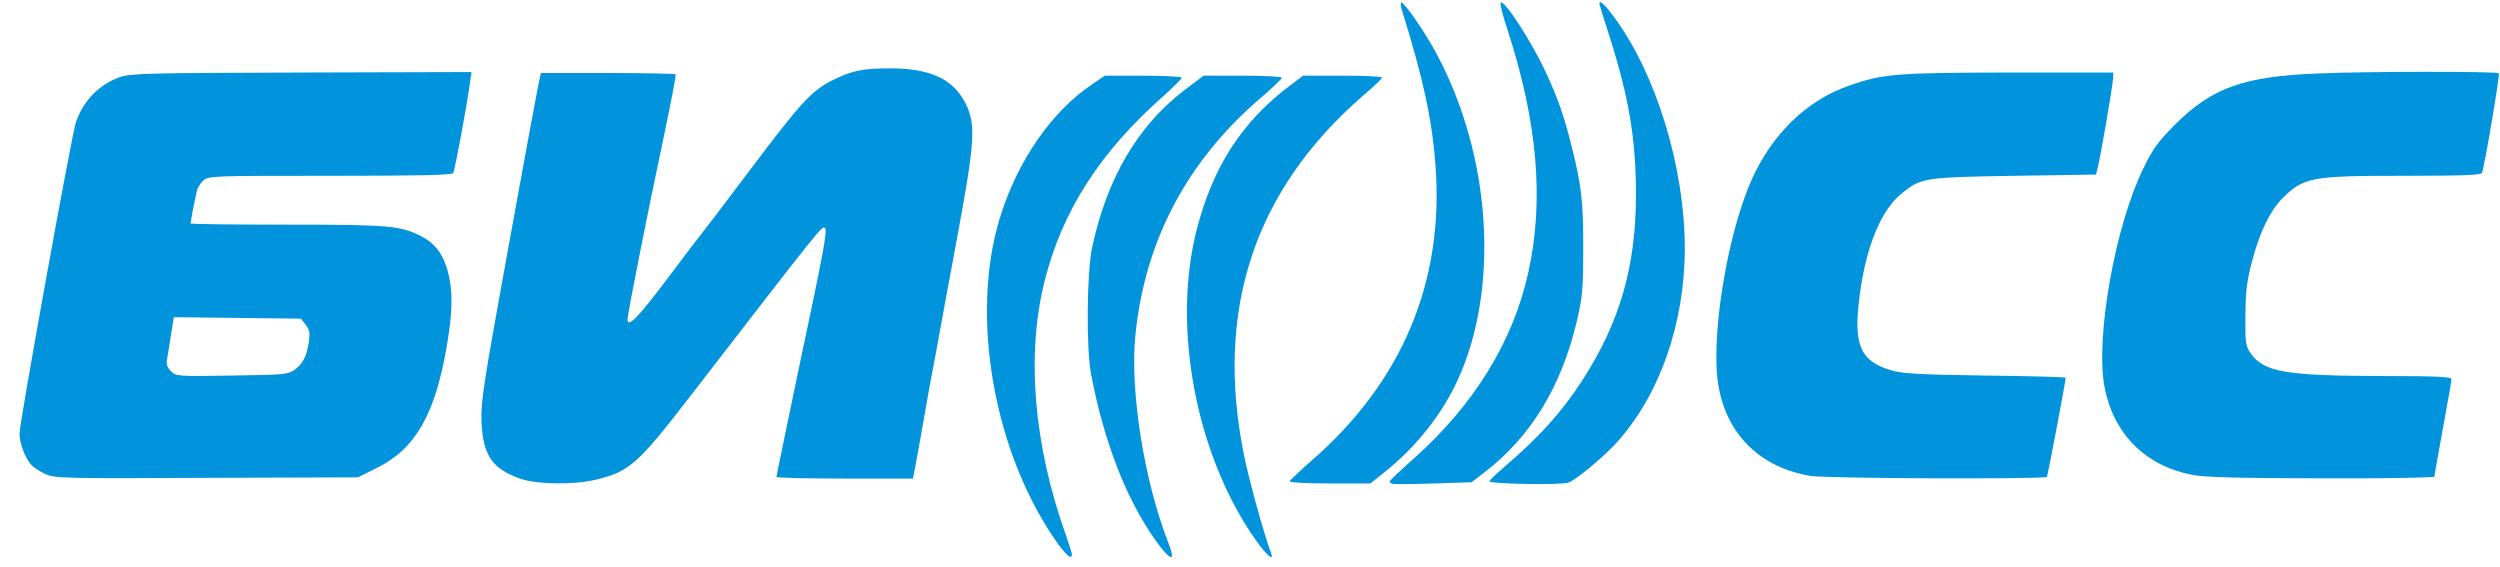
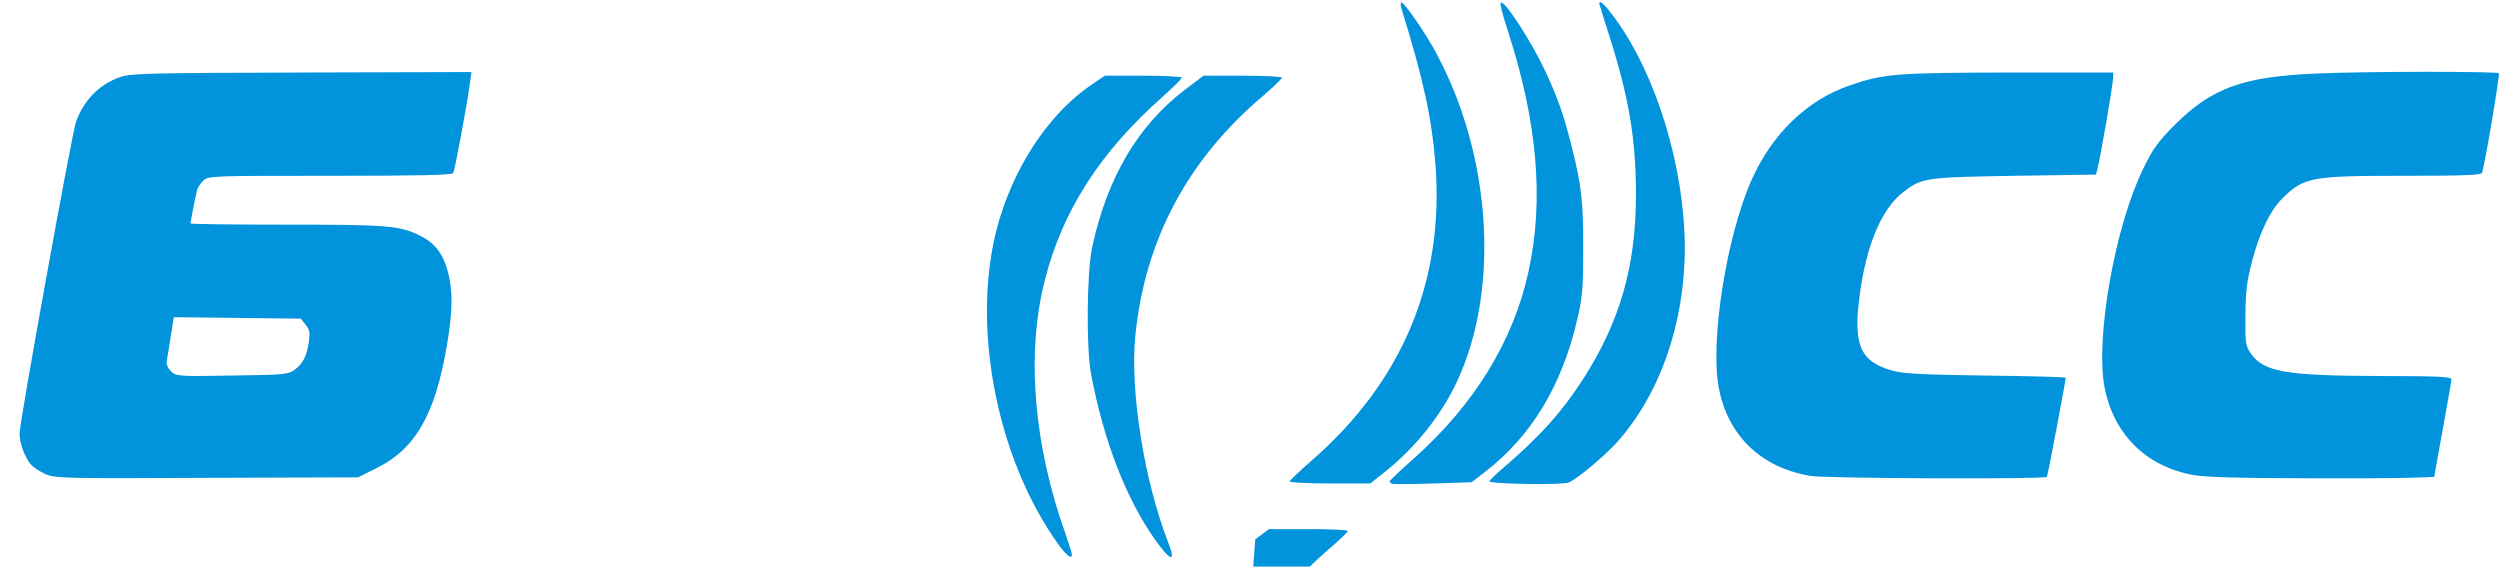
<svg xmlns="http://www.w3.org/2000/svg" version="1.0" width="270.9mm" height="61.4mm" viewBox="0 0 270.9 61.4" preserveAspectRatio="xMidYMid meet">
  <g fill="#0293dd">
    <path d="M114.750 59.081 c-7.038 -9.737 -9.737 -24.871 -6.350 -35.639 1.905 -6.085 5.583 -11.377 9.948 -14.314 l1.376 -0.926 4.154 0 c2.302 0 4.180 0.106 4.180 0.212 0 0.132 -0.926 1.032 -2.037 2.037 -6.800 6.006 -10.901 12.382 -12.806 19.923 -2.037 7.990 -1.217 17.859 2.302 27.649 0.344 1.005 0.635 1.905 0.635 2.064 0 0.556 -0.529 0.159 -1.402 -1.005z" />
    <path d="M125.121 58.420 c-3.122 -4.445 -5.503 -10.610 -6.879 -17.806 -0.556 -2.831 -0.476 -11.086 0.106 -13.838 1.640 -7.541 4.948 -13.150 10.001 -17.013 l2.064 -1.561 4.233 0 c2.355 0 4.260 0.106 4.260 0.212 0 0.132 -0.979 1.058 -2.143 2.064 -8.096 6.879 -12.700 15.557 -13.732 25.850 -0.609 6.006 0.952 15.796 3.572 22.490 0.873 2.196 0.238 2.037 -1.482 -0.397z" />
-     <path d="M136.022 58.446 c-6.429 -9.155 -9.049 -22.992 -6.350 -33.549 1.746 -6.800 4.895 -11.695 10.054 -15.584 l1.482 -1.111 4.260 0 c2.355 0 4.286 0.079 4.286 0.212 0 0.106 -0.926 1.005 -2.090 1.984 -11.748 10.213 -16.060 23.204 -12.859 38.947 0.529 2.646 2.223 8.758 2.910 10.530 0.423 1.058 -0.476 0.317 -1.693 -1.429z" />
+     <path d="M136.022 58.446 l1.482 -1.111 4.260 0 c2.355 0 4.286 0.079 4.286 0.212 0 0.106 -0.926 1.005 -2.090 1.984 -11.748 10.213 -16.060 23.204 -12.859 38.947 0.529 2.646 2.223 8.758 2.910 10.530 0.423 1.058 -0.476 0.317 -1.693 -1.429z" />
    <path d="M150.971 52.440 c-0.265 -0.053 -0.423 -0.185 -0.370 -0.317 0.053 -0.106 1.217 -1.217 2.593 -2.434 6.562 -5.847 10.795 -12.726 12.435 -20.267 1.693 -7.752 0.979 -16.166 -2.249 -26.114 -0.529 -1.587 -0.873 -2.937 -0.767 -3.016 0.370 -0.370 3.281 4.101 4.842 7.435 1.349 2.884 2.037 4.842 2.884 8.281 1.032 4.075 1.244 6.006 1.217 10.980 0 4.313 -0.079 5.239 -0.688 7.805 -1.667 7.064 -4.948 12.462 -9.895 16.298 l-1.508 1.164 -4.022 0.132 c-2.223 0.079 -4.233 0.079 -4.471 0.053z" />
    <path d="M165.444 52.440 c-2.223 -0.026 -4.048 -0.159 -4.048 -0.265 0 -0.132 0.688 -0.794 1.535 -1.508 3.916 -3.360 6.324 -6.032 8.573 -9.525 4.022 -6.244 5.768 -12.277 5.768 -20.029 0 -6.006 -0.741 -10.477 -2.884 -17.224 -0.609 -1.852 -1.085 -3.440 -1.085 -3.493 0 -0.476 0.609 0.106 1.693 1.587 4.498 6.138 7.567 16.219 7.567 24.924 0 8.176 -2.752 15.981 -7.461 21.140 -1.376 1.482 -4.180 3.836 -5.106 4.233 -0.291 0.132 -2.355 0.212 -4.551 0.159z" />
-     <path d="M56.436 51.885 c-3.096 -1.058 -4.128 -2.566 -4.260 -6.244 -0.079 -2.117 0.238 -4.154 2.831 -18.389 1.587 -8.811 3.069 -16.748 3.254 -17.674 l0.344 -1.667 7.250 0 c3.995 0 7.302 0.079 7.355 0.132 0.079 0.053 -0.556 3.307 -1.376 7.223 -1.640 7.673 -3.836 18.785 -3.836 19.341 0 0.979 1.111 -0.159 4.286 -4.366 1.931 -2.593 3.598 -4.762 3.678 -4.842 0.079 -0.079 2.514 -3.254 5.371 -7.064 5.477 -7.276 6.668 -8.573 8.969 -9.684 2.037 -1.005 3.201 -1.244 6.191 -1.244 4.313 0 6.800 1.164 8.123 3.784 1.164 2.328 1.058 4.075 -1.032 15.266 -0.952 5.159 -1.931 10.398 -2.143 11.642 -0.238 1.244 -0.582 3.149 -0.794 4.233 -0.185 1.085 -0.529 3.069 -0.767 4.366 -0.238 1.323 -0.529 3.016 -0.688 3.784 l-0.265 1.376 -7.408 0 c-4.048 0 -7.382 -0.079 -7.382 -0.185 0 -0.132 1.032 -5.027 2.249 -10.927 2.937 -13.811 3.307 -15.849 2.990 -16.034 -0.344 -0.212 -0.159 -0.450 -14.631 18.283 -5.662 7.329 -6.562 8.123 -10.239 8.996 -2.328 0.556 -6.350 0.503 -8.070 -0.106z" />
    <path d="M139.753 52.149 c0.053 -0.132 1.111 -1.138 2.381 -2.249 9.842 -8.573 14.367 -19.420 13.414 -32.015 -0.370 -4.948 -1.323 -9.366 -3.625 -16.748 -0.159 -0.476 -0.185 -0.873 -0.079 -0.873 0.344 0 2.672 3.360 3.889 5.689 5.847 10.980 6.773 25.215 2.275 35.110 -1.693 3.757 -4.524 7.329 -7.858 10.001 l-1.667 1.323 -4.419 0 c-2.514 0 -4.366 -0.106 -4.313 -0.238z" />
    <path d="M4.895 51.356 c-0.582 -0.265 -1.270 -0.714 -1.508 -0.979 -0.688 -0.767 -1.270 -2.355 -1.270 -3.413 0 -1.164 5.662 -32.438 6.112 -33.734 0.820 -2.328 2.487 -4.048 4.683 -4.842 1.191 -0.450 2.884 -0.476 19.738 -0.529 l18.441 -0.053 -0.185 1.296 c-0.344 2.514 -1.614 9.340 -1.799 9.657 -0.132 0.212 -3.836 0.291 -13.361 0.291 -12.859 0 -13.176 0 -13.732 0.529 -0.317 0.291 -0.635 0.820 -0.688 1.138 -0.291 1.270 -0.688 3.387 -0.688 3.493 0 0.079 4.710 0.132 10.451 0.132 11.007 0 12.250 0.106 14.473 1.217 1.587 0.794 2.461 1.958 2.990 3.942 0.529 2.090 0.503 4.233 -0.132 7.964 -1.270 7.461 -3.413 11.192 -7.620 13.256 l-2.011 1.005 -16.404 0.053 c-15.505 0.079 -16.484 0.053 -17.489 -0.423z m27.040 -11.298 c0.900 -0.661 1.296 -1.455 1.535 -3.016 0.132 -0.979 0.079 -1.323 -0.344 -1.852 l-0.529 -0.661 -6.879 -0.079 -6.879 -0.079 -0.317 1.931 c-0.159 1.058 -0.344 2.249 -0.423 2.646 -0.106 0.503 0.026 0.873 0.423 1.270 0.556 0.556 0.714 0.582 6.615 0.476 5.636 -0.079 6.085 -0.106 6.800 -0.635z" />
    <path d="M196.189 51.567 c-5.318 -0.873 -8.916 -4.313 -9.922 -9.446 -1.005 -5.001 0.794 -16.431 3.519 -22.595 2.223 -5.001 6.006 -8.678 10.636 -10.266 3.625 -1.270 5.106 -1.376 17.198 -1.402 l11.377 0 -0.026 0.635 c-0.026 0.767 -1.376 8.625 -1.667 9.684 l-0.185 0.741 -8.864 0.132 c-9.684 0.159 -10.054 0.212 -12.091 1.826 -2.302 1.799 -3.969 5.794 -4.657 11.192 -0.688 5.239 0.026 7.011 3.281 8.017 1.217 0.397 2.884 0.503 10.266 0.609 4.815 0.053 8.784 0.159 8.784 0.238 0 0.370 -1.931 10.557 -2.037 10.742 -0.159 0.265 -23.971 0.185 -25.612 -0.106z" />
    <path d="M237.464 51.435 c-5.027 -0.979 -8.467 -4.471 -9.419 -9.499 -1.005 -5.345 1.138 -17.436 4.207 -23.680 1.005 -2.090 1.587 -2.910 3.466 -4.789 3.969 -3.942 7.382 -5.186 15.372 -5.503 5.371 -0.238 19.447 -0.238 19.685 -0.026 0.132 0.132 -1.535 10.054 -1.826 10.795 -0.079 0.238 -2.011 0.317 -8.387 0.317 -10.213 0 -10.927 0.132 -13.309 2.514 -1.270 1.296 -2.381 3.572 -3.201 6.668 -0.556 2.090 -0.714 3.228 -0.741 5.900 -0.026 3.096 0.026 3.360 0.609 4.207 1.429 1.984 3.810 2.381 14.261 2.408 5.794 0 7.461 0.079 7.461 0.344 0 0.159 -0.423 2.566 -0.926 5.318 -0.503 2.752 -0.926 5.106 -0.926 5.239 0 0.106 -5.503 0.212 -12.224 0.185 -9.313 -0.026 -12.700 -0.106 -14.102 -0.397z" />
  </g>
</svg>